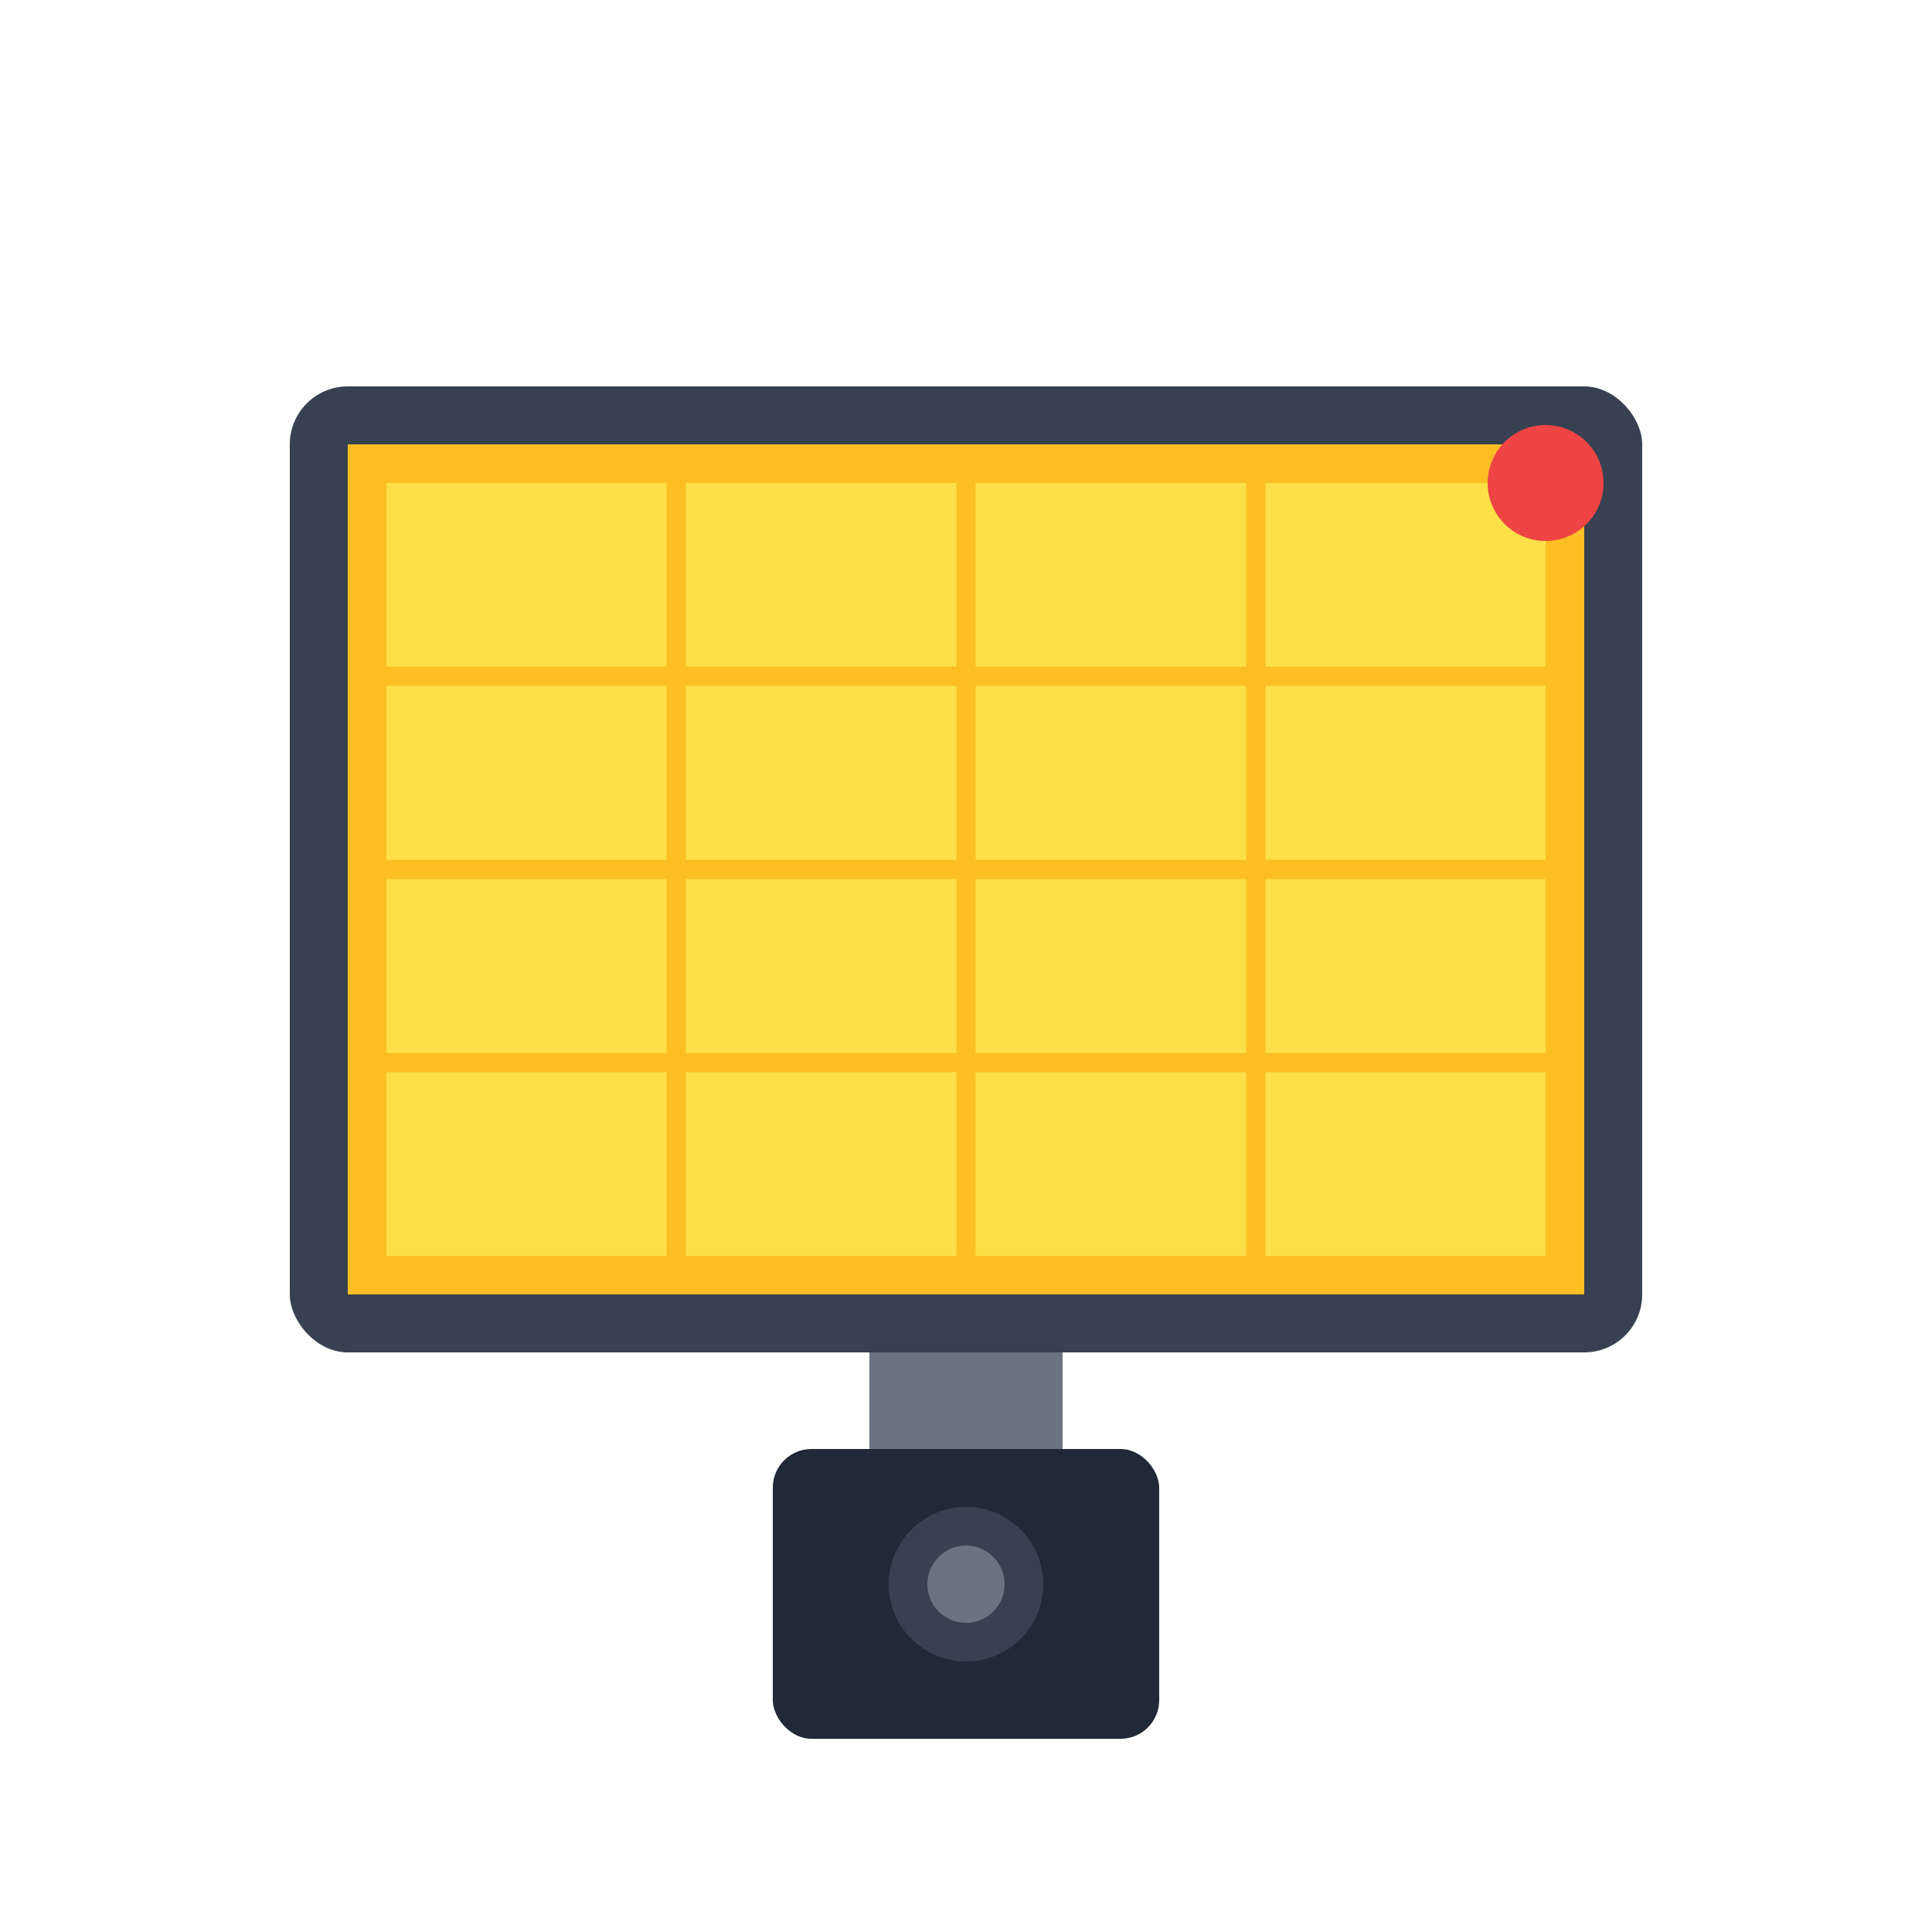
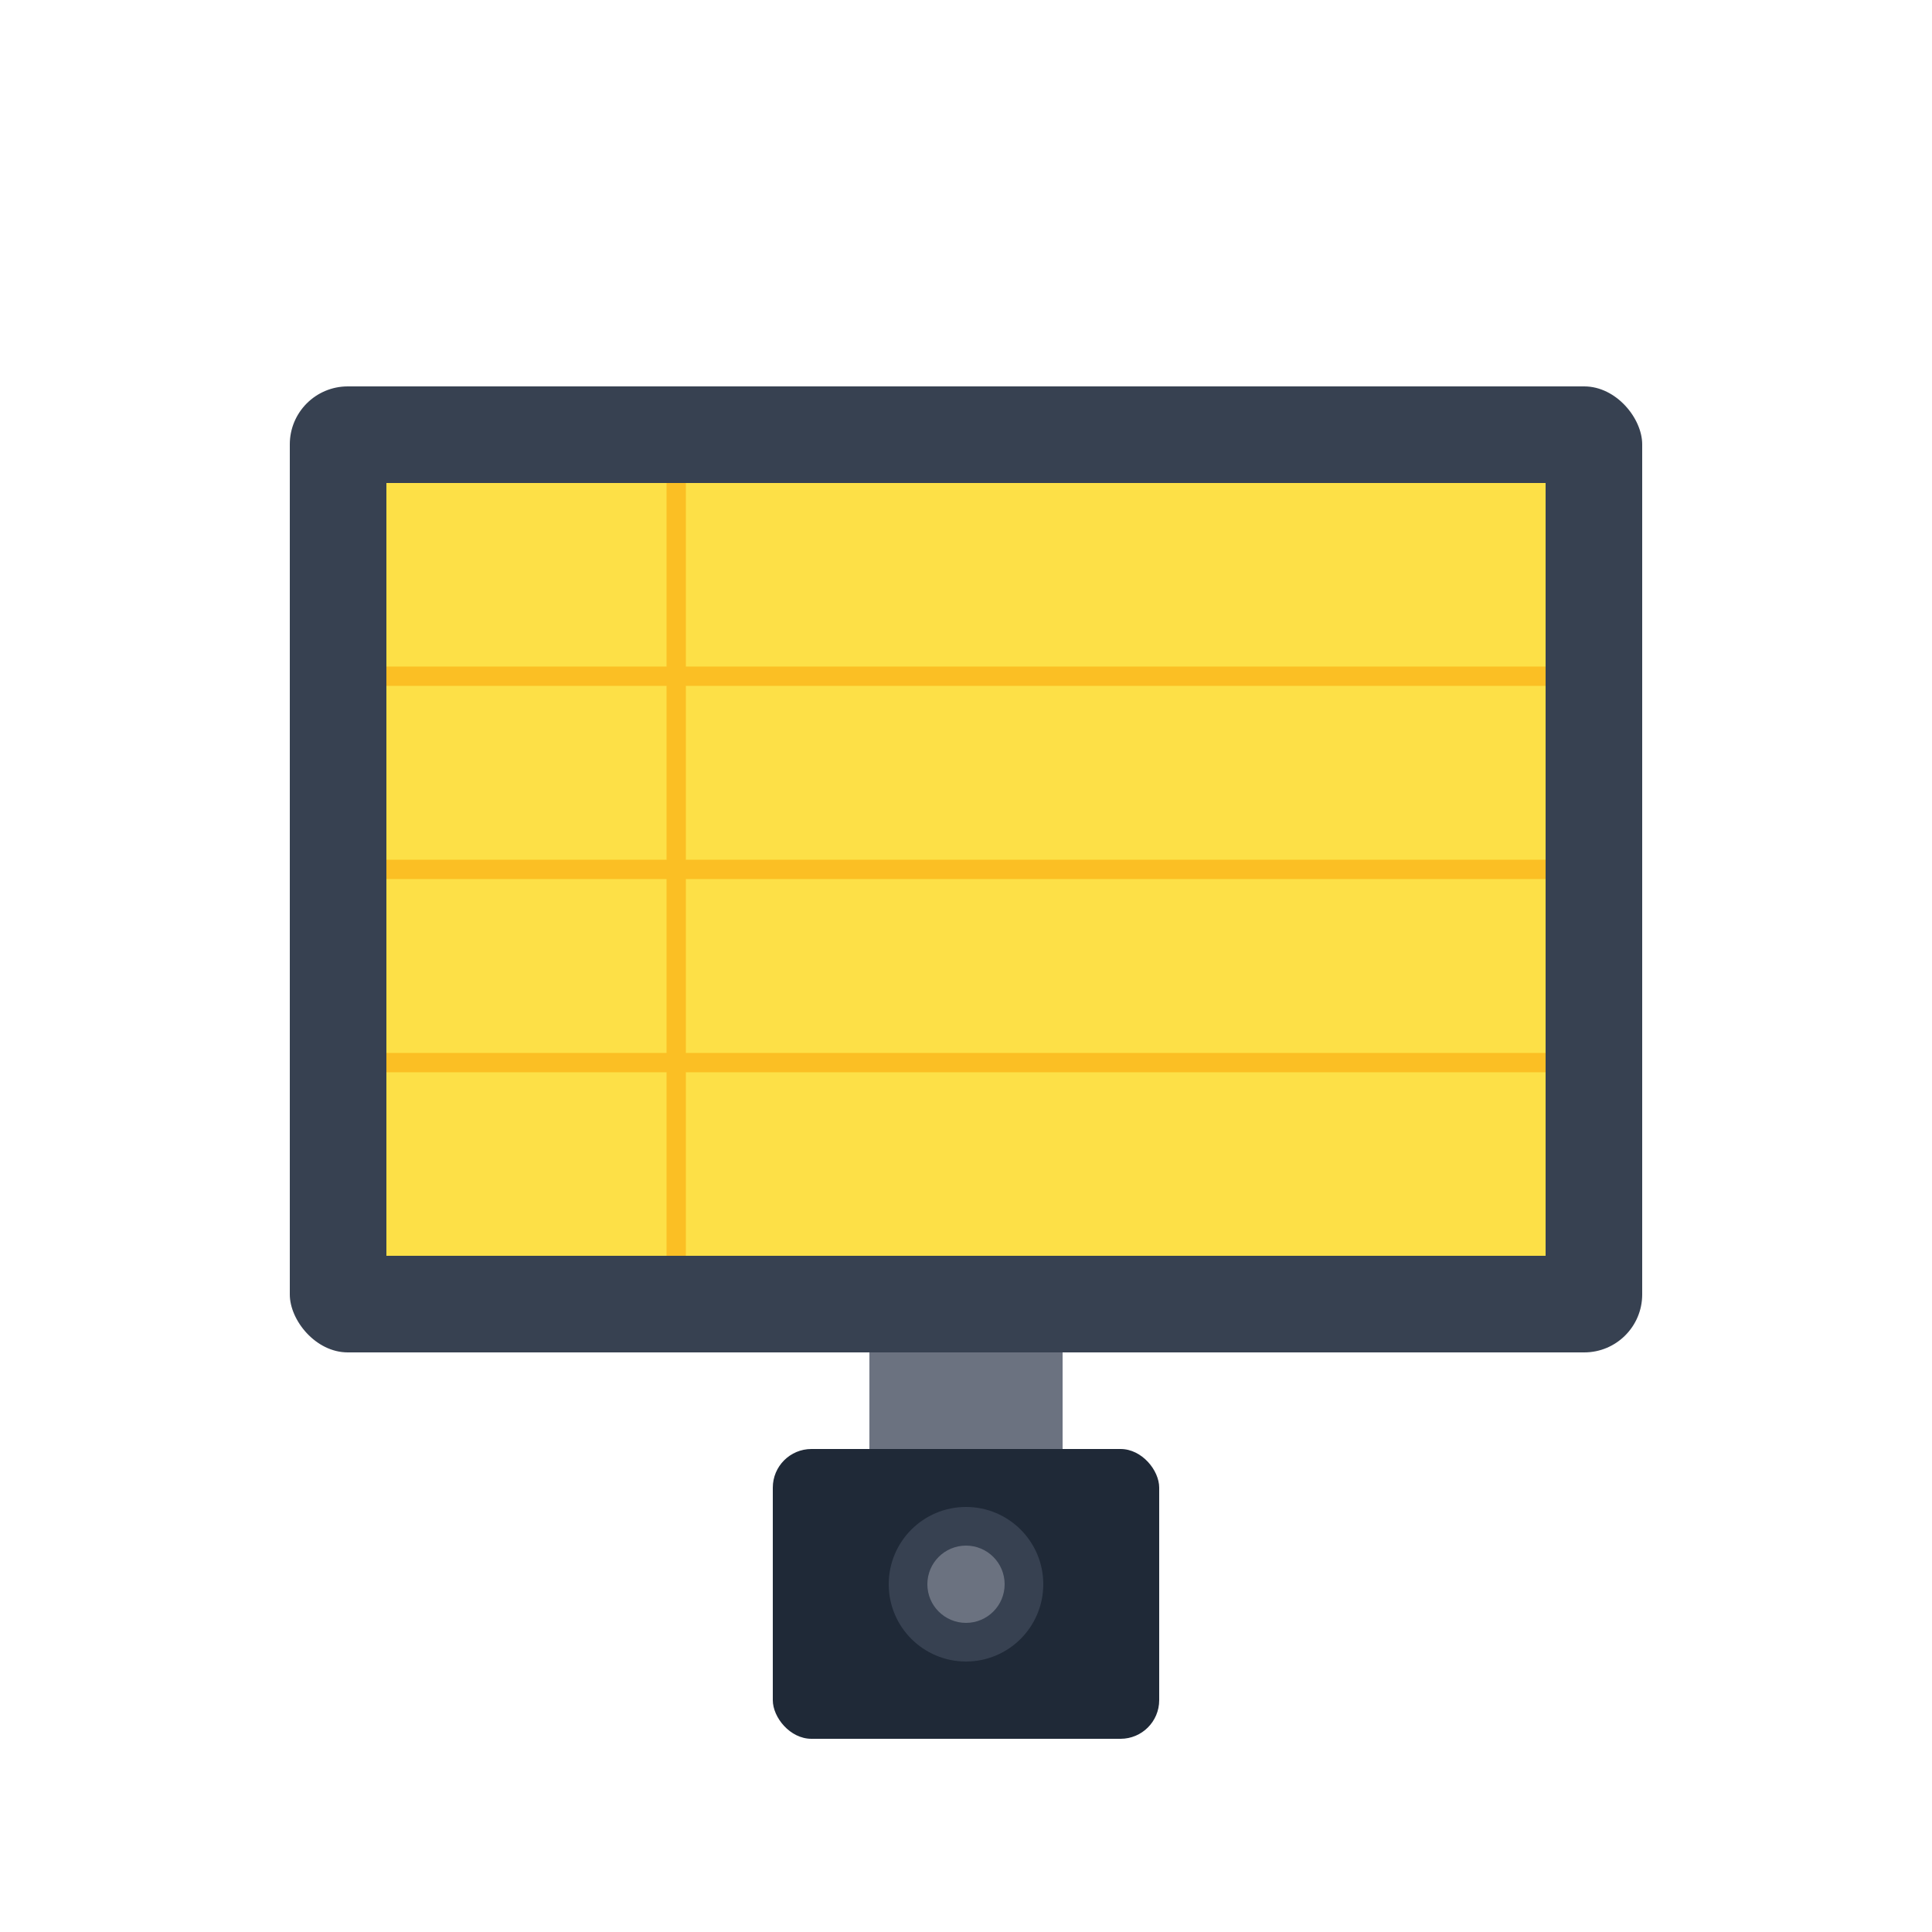
<svg xmlns="http://www.w3.org/2000/svg" viewBox="0 0 100 100">
  <rect x="15" y="20" width="70" height="50" rx="3" fill="#374151" />
-   <rect x="18" y="23" width="64" height="44" fill="#fbbf24" />
  <rect x="20" y="25" width="60" height="40" fill="#fde047" />
  <line x1="20" y1="35" x2="80" y2="35" stroke="#fbbf24" stroke-width="1" />
  <line x1="20" y1="45" x2="80" y2="45" stroke="#fbbf24" stroke-width="1" />
  <line x1="20" y1="55" x2="80" y2="55" stroke="#fbbf24" stroke-width="1" />
  <line x1="35" y1="25" x2="35" y2="65" stroke="#fbbf24" stroke-width="1" />
-   <line x1="50" y1="25" x2="50" y2="65" stroke="#fbbf24" stroke-width="1" />
-   <line x1="65" y1="25" x2="65" y2="65" stroke="#fbbf24" stroke-width="1" />
  <rect x="45" y="70" width="10" height="5" fill="#6b7280" />
  <rect x="40" y="75" width="20" height="15" rx="2" fill="#1f2937" />
  <circle cx="50" cy="82" r="4" fill="#374151" />
  <circle cx="50" cy="82" r="2" fill="#6b7280" />
-   <circle cx="80" cy="25" r="3" fill="#ef4444" />
</svg>